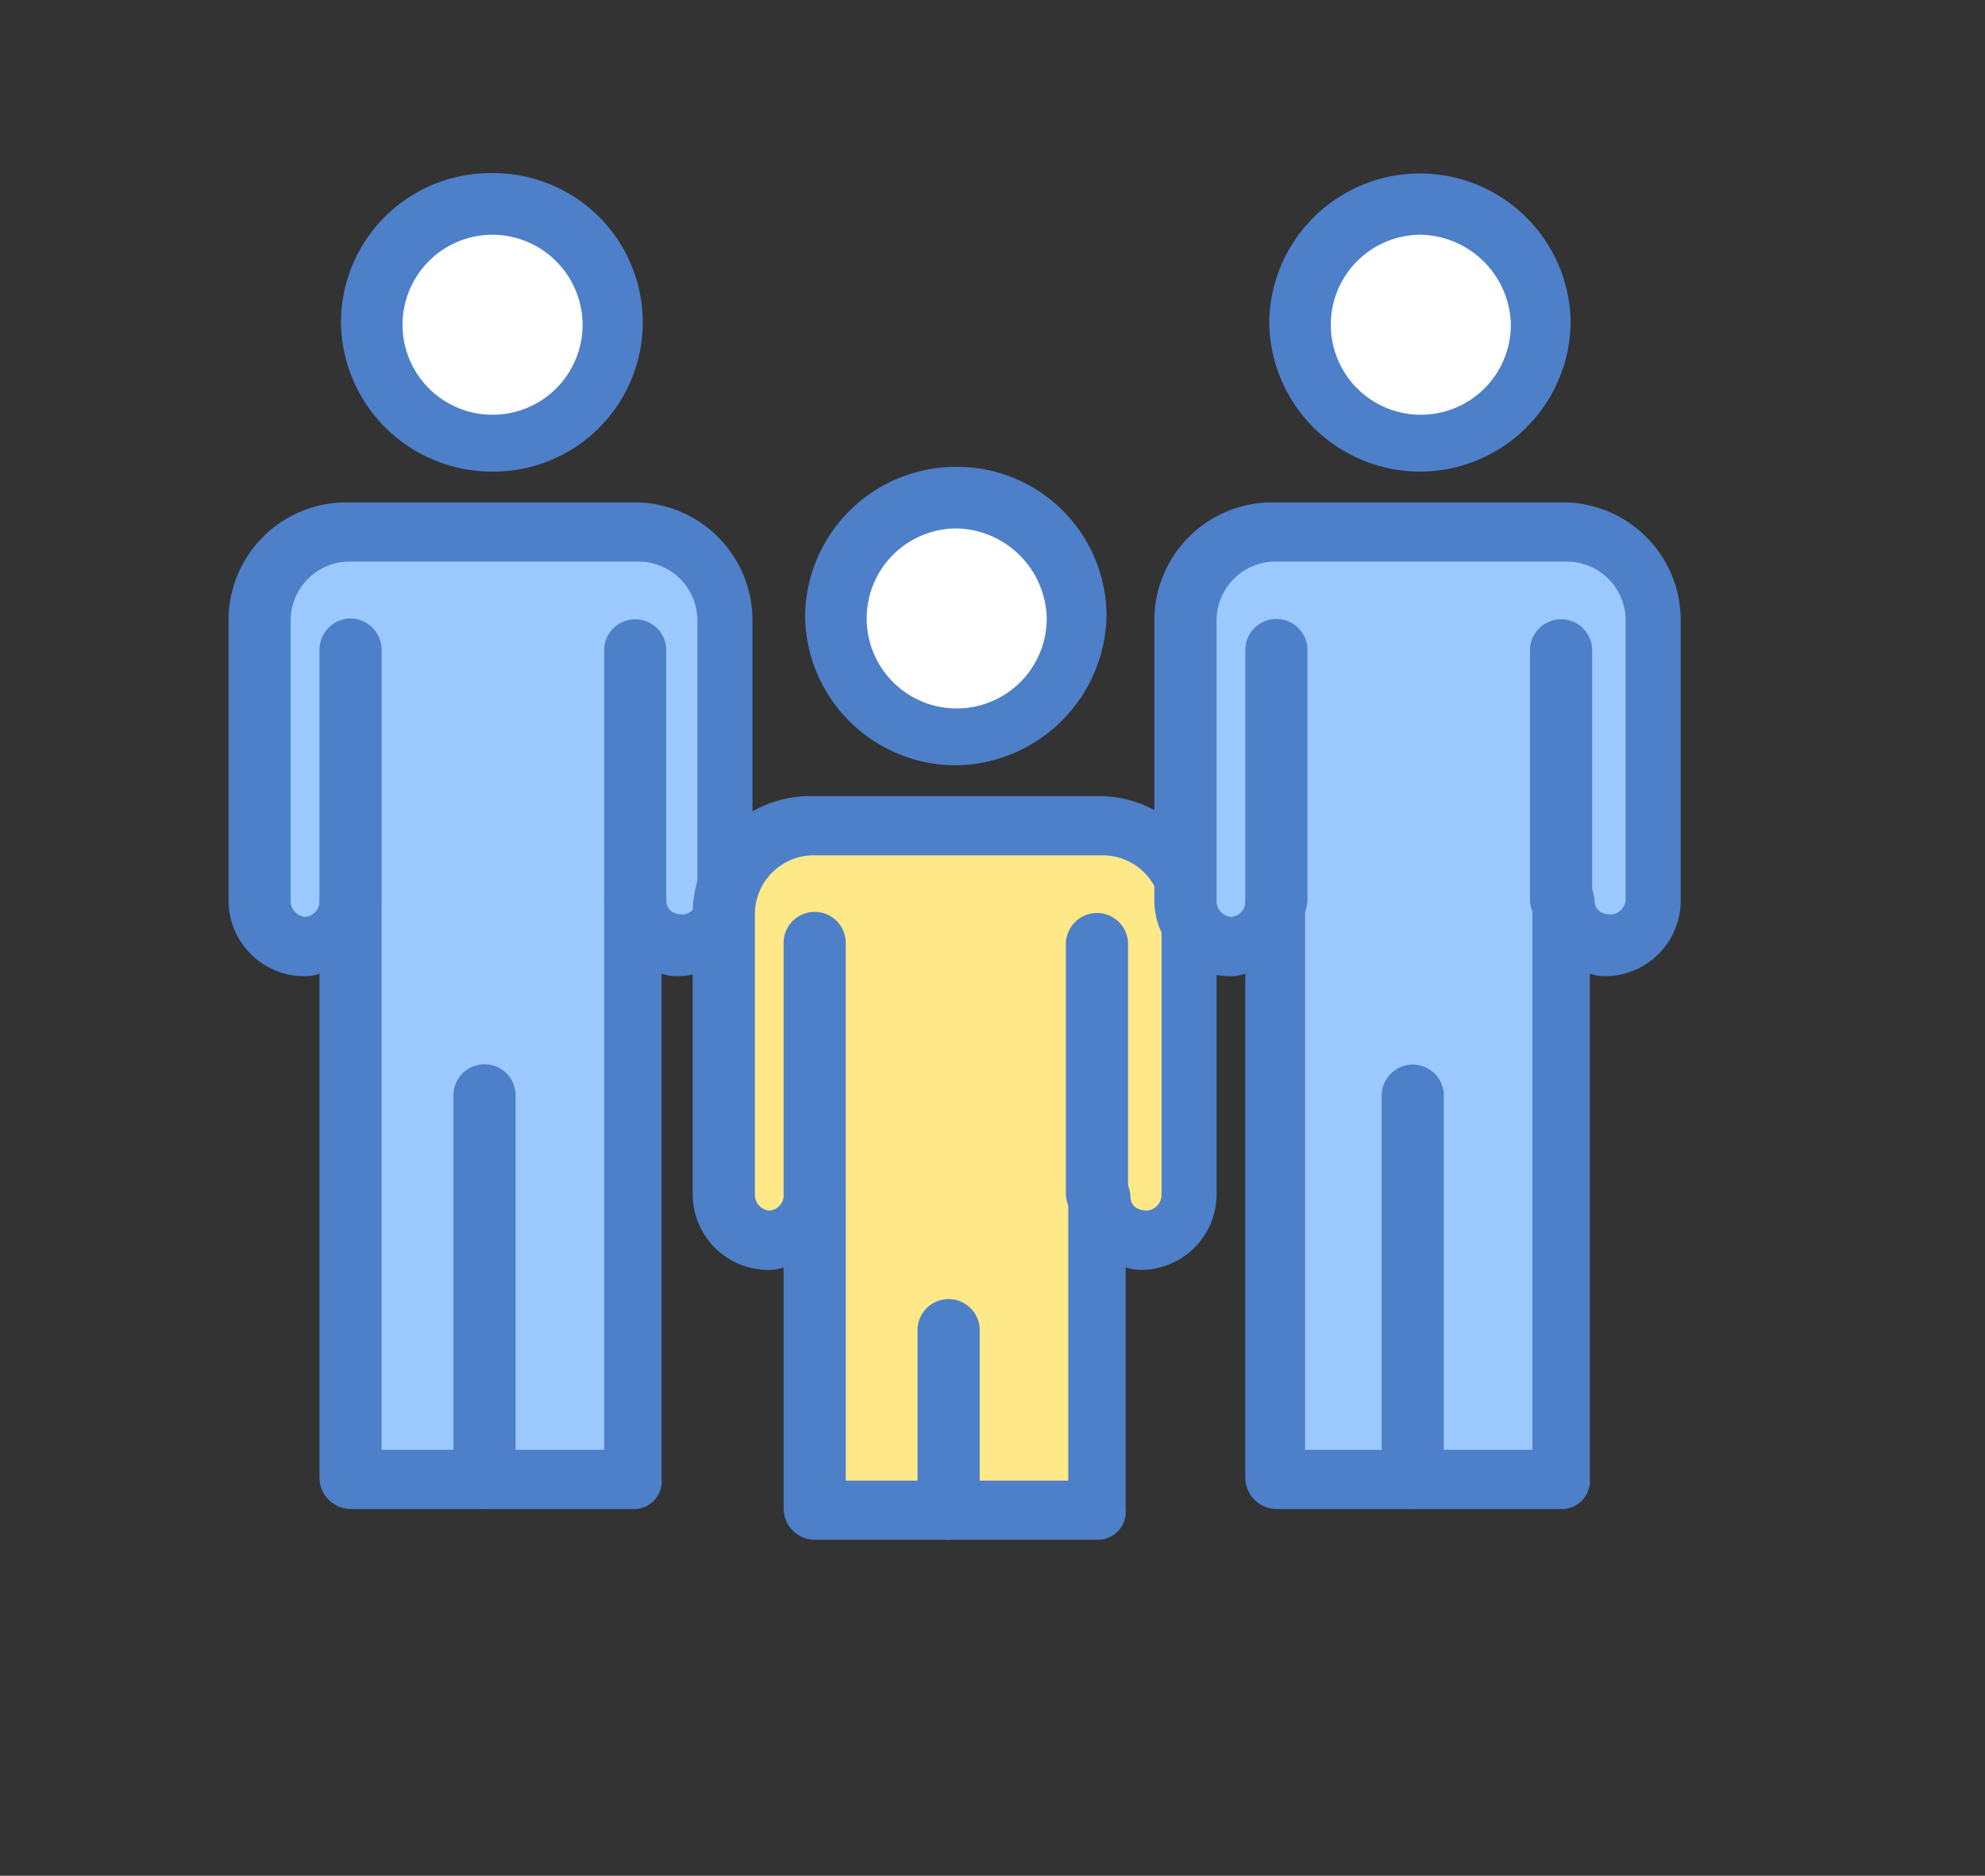
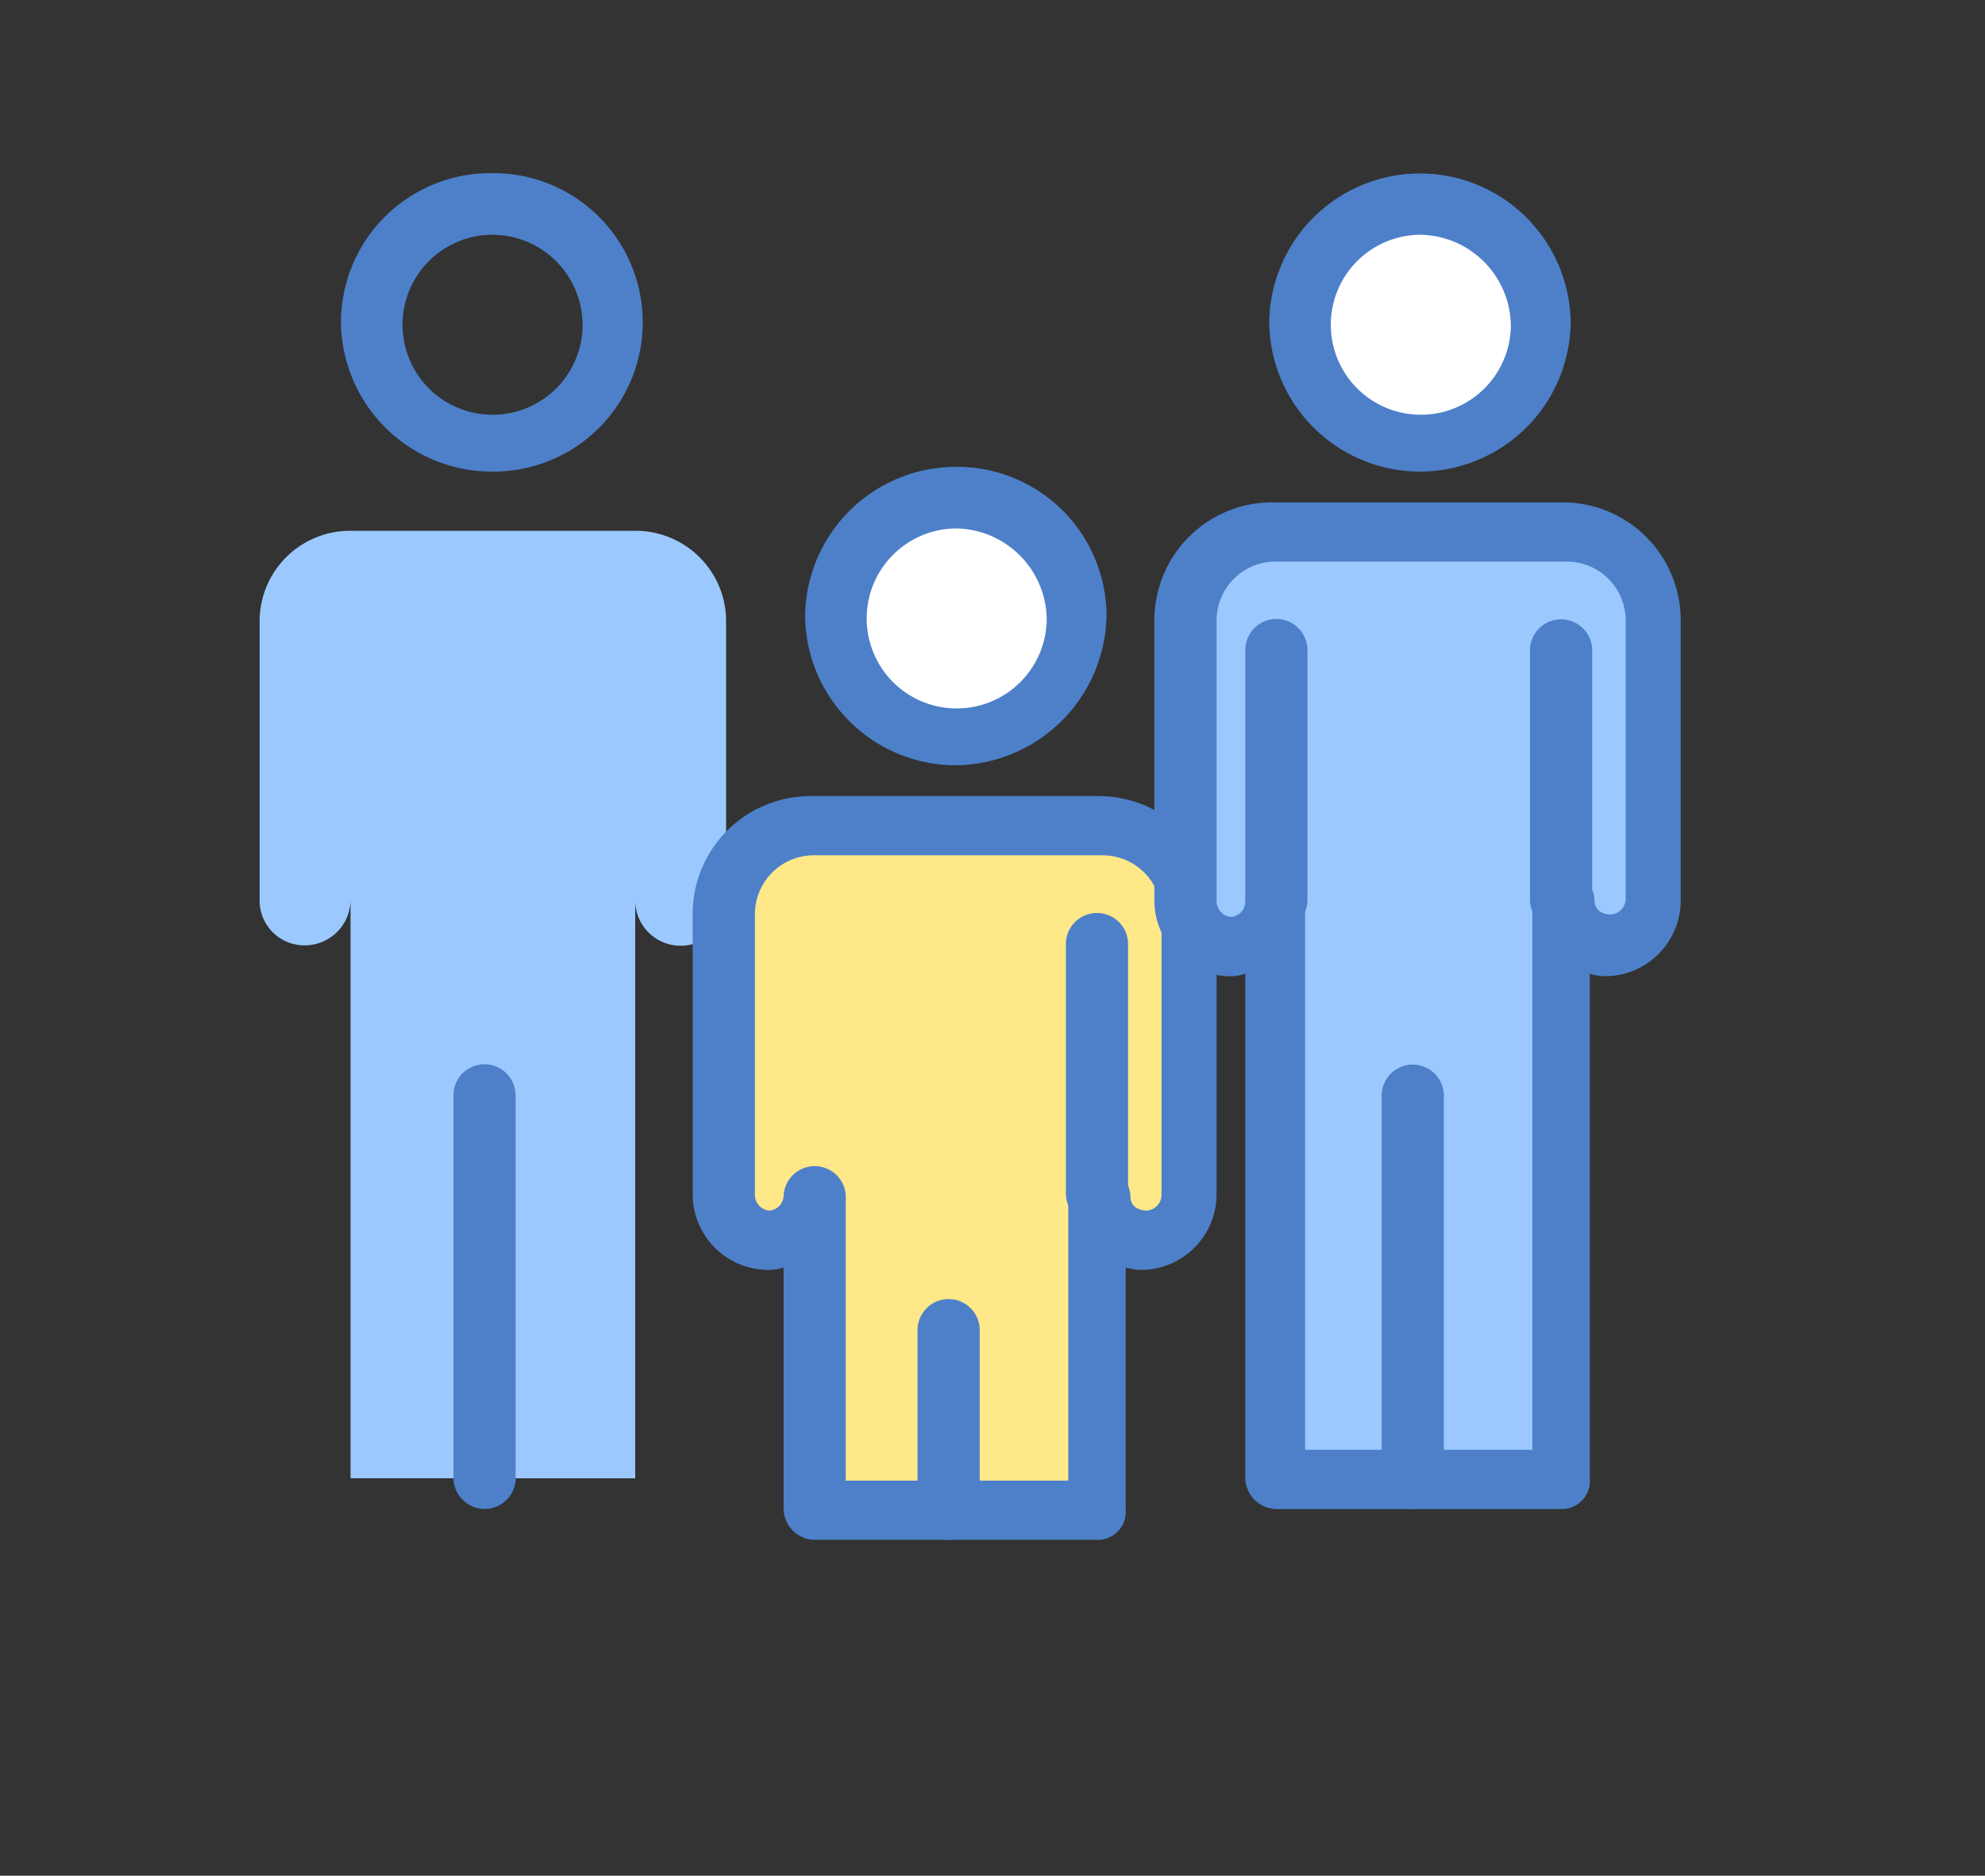
<svg xmlns="http://www.w3.org/2000/svg" width="182" height="172" viewBox="0 0 182 172">
  <rect x="0" y="0" width="182" height="172" fill="#333333" stroke="none" />
  <defs>
    <clipPath id="clip-path">
      <rect id="長方形_8328" data-name="長方形 8328" width="182" height="172" transform="translate(733 10082)" fill="#fff" stroke="#707070" stroke-width="1" />
    </clipPath>
    <clipPath id="clip-path-2">
      <rect id="長方形_8217" data-name="長方形 8217" width="133.147" height="125.321" fill="none" />
    </clipPath>
  </defs>
  <g id="マスクグループ_10190" data-name="マスクグループ 10190" transform="translate(-733 -10082)" clip-path="url(#clip-path)">
    <g id="グループ_16555" data-name="グループ 16555" transform="translate(753.954 10097.878)">
      <g id="グループ_16554" data-name="グループ 16554" transform="translate(0 0)" clip-path="url(#clip-path-2)">
        <path id="パス_66685" data-name="パス 66685" d="M9.648,48.982a4.2,4.2,0,0,1-4.387,4.127,4.1,4.1,0,0,1-3.949-4.127V23.353A8.291,8.291,0,0,1,9.648,15.1h26.1a8.291,8.291,0,0,1,8.334,8.253V48.982a4.167,4.167,0,0,1-8.334,0v53H9.648v-53Z" transform="translate(1.538 17.696)" fill="#9bc9ff" />
        <path id="パス_66686" data-name="パス 66686" d="M74.835,48.982v53h-26.1v-53a4.2,4.2,0,0,1-4.387,4.127A4.1,4.1,0,0,1,40.4,48.982V23.353A8.291,8.291,0,0,1,48.733,15.1h26.1a8.291,8.291,0,0,1,8.336,8.253V48.982a4.1,4.1,0,0,1-3.949,4.127,4.2,4.2,0,0,1-4.387-4.127" transform="translate(47.343 17.696)" fill="#9bc9ff" />
        <path id="パス_66687" data-name="パス 66687" d="M29.241,61.6a4.2,4.2,0,0,1-4.387,4.127A4.1,4.1,0,0,1,20.905,61.6V35.753A8.291,8.291,0,0,1,29.241,27.5h26.1a8.289,8.289,0,0,1,8.332,8.253V61.382a4.166,4.166,0,0,1-8.332,0V90.269h-26.1V61.6Z" transform="translate(24.499 32.228)" fill="#ffe888" />
-         <path id="パス_66688" data-name="パス 66688" d="M17.027,1.4A10.86,10.86,0,1,1,6.059,12.26,10.916,10.916,0,0,1,17.027,1.4" transform="translate(7.101 1.64)" fill="#fff" />
        <path id="パス_66689" data-name="パス 66689" d="M56.213,1.4A10.86,10.86,0,1,1,45.245,12.26,10.915,10.915,0,0,1,56.213,1.4" transform="translate(53.025 1.64)" fill="#fff" />
        <path id="パス_66690" data-name="パス 66690" d="M36.62,13.8A10.86,10.86,0,1,1,25.652,24.66,10.913,10.913,0,0,1,36.62,13.8" transform="translate(30.063 16.172)" fill="#fff" />
        <path id="パス_66691" data-name="パス 66691" d="M57.752,27.366a13.834,13.834,0,0,1-13.82-13.683,13.82,13.82,0,0,1,27.638,0A13.833,13.833,0,0,1,57.752,27.366m0-21.719A8.254,8.254,0,1,0,66.086,13.9a8.433,8.433,0,0,0-8.334-8.253" transform="translate(51.486 0)" fill="#4d80c9" />
        <path id="パス_66692" data-name="パス 66692" d="M57.792,47.47a2.89,2.89,0,0,1-2.852-2.824V21.624a2.852,2.852,0,0,1,5.7,0V44.646a2.89,2.89,0,0,1-2.852,2.824" transform="translate(64.387 22.032)" fill="#4d80c9" />
        <path id="パス_66693" data-name="パス 66693" d="M45.774,47.47a2.89,2.89,0,0,1-2.852-2.824V21.624a2.851,2.851,0,0,1,5.7,0V44.646a2.889,2.889,0,0,1-2.85,2.824" transform="translate(50.302 22.032)" fill="#4d80c9" />
        <path id="パス_66694" data-name="パス 66694" d="M76.374,106.208h-26.1a2.89,2.89,0,0,1-2.854-2.824V57.122a4.316,4.316,0,0,1-1.755.217,6.948,6.948,0,0,1-6.581-6.95V24.76A10.808,10.808,0,0,1,50.052,13.9H76.374A10.808,10.808,0,0,1,87.342,24.76V50.389a6.947,6.947,0,0,1-6.579,6.95,4.881,4.881,0,0,1-1.757-.217v46.262a2.574,2.574,0,0,1-2.632,2.824m-23.251-5.43H73.742V50.389a2.852,2.852,0,0,1,5.7,0c0,.869.658,1.3,1.536,1.3a1.458,1.458,0,0,0,1.316-1.52V24.76a5.4,5.4,0,0,0-5.484-5.43H50.274a5.4,5.4,0,0,0-5.486,5.43V50.389a1.458,1.458,0,0,0,1.318,1.52,1.408,1.408,0,0,0,1.314-1.3,2.89,2.89,0,0,1,2.854-2.824,2.7,2.7,0,0,1,2.63,2.824v50.172Z" transform="translate(45.804 16.29)" fill="#4d80c9" />
        <path id="パス_66695" data-name="パス 66695" d="M51.529,78.433a2.888,2.888,0,0,1-2.85-2.824V40.424a2.852,2.852,0,0,1,5.7,0v35.4a3.247,3.247,0,0,1-2.854,2.606" transform="translate(57.049 44.065)" fill="#4d80c9" />
        <path id="パス_66696" data-name="パス 66696" d="M38.159,39.766a13.834,13.834,0,0,1-13.82-13.683A13.834,13.834,0,0,1,38.159,12.4,13.694,13.694,0,0,1,51.977,26.083,13.977,13.977,0,0,1,38.159,39.766m0-21.719A8.254,8.254,0,1,0,46.493,26.3a8.434,8.434,0,0,0-8.334-8.253" transform="translate(28.524 14.532)" fill="#4d80c9" />
        <path id="パス_66697" data-name="パス 66697" d="M38.2,59.87a2.888,2.888,0,0,1-2.85-2.824V34.024a2.852,2.852,0,0,1,5.7,0V57.046A2.754,2.754,0,0,1,38.2,59.87" transform="translate(41.426 36.564)" fill="#4d80c9" />
-         <path id="パス_66698" data-name="パス 66698" d="M26.281,59.87a2.888,2.888,0,0,1-2.85-2.824V34.024a2.85,2.85,0,0,1,5.7,0V57.046a3.036,3.036,0,0,1-2.85,2.824" transform="translate(27.46 36.564)" fill="#4d80c9" />
        <path id="パス_66699" data-name="パス 66699" d="M56.662,94.5H30.779a2.888,2.888,0,0,1-2.85-2.824V69.522a4.327,4.327,0,0,1-1.757.217,6.945,6.945,0,0,1-6.579-6.95V37.16A10.807,10.807,0,0,1,30.561,26.3h26.1A10.808,10.808,0,0,1,67.63,37.16V62.789a6.947,6.947,0,0,1-6.579,6.95,4.887,4.887,0,0,1-1.757-.217V91.675A2.574,2.574,0,0,1,56.662,94.5m-23.251-5.43H54.029V63.006a2.852,2.852,0,0,1,5.7,0c0,.869.658,1.3,1.536,1.3a1.459,1.459,0,0,0,1.318-1.52V37.16A5.406,5.406,0,0,0,57.1,31.73H30.779A5.4,5.4,0,0,0,25.3,37.16V62.789a1.456,1.456,0,0,0,1.314,1.52,1.411,1.411,0,0,0,1.318-1.3,2.851,2.851,0,0,1,5.7,0V89.069Z" transform="translate(22.962 30.822)" fill="#4d80c9" />
        <path id="パス_66700" data-name="パス 66700" d="M31.936,69.654a2.888,2.888,0,0,1-2.85-2.824V50.324a2.852,2.852,0,0,1,5.7,0V66.83a3.054,3.054,0,0,1-2.854,2.824" transform="translate(34.087 55.667)" fill="#4d80c9" />
        <path id="パス_66701" data-name="パス 66701" d="M18.566,27.366A13.835,13.835,0,0,1,4.746,13.683,13.7,13.7,0,0,1,18.566,0a13.684,13.684,0,1,1,0,27.366m0-21.719A8.254,8.254,0,1,0,26.9,13.9a8.291,8.291,0,0,0-8.336-8.253" transform="translate(5.562 0)" fill="#4d80c9" />
-         <path id="パス_66702" data-name="パス 66702" d="M18.709,47.47a2.891,2.891,0,0,1-2.854-2.824V21.624a2.852,2.852,0,0,1,5.7,0V44.646a3.237,3.237,0,0,1-2.85,2.824" transform="translate(18.581 22.032)" fill="#4d80c9" />
-         <path id="パス_66703" data-name="パス 66703" d="M6.688,47.47a2.888,2.888,0,0,1-2.85-2.824V21.624A2.888,2.888,0,0,1,6.688,18.8a2.89,2.89,0,0,1,2.852,2.824V44.646A3.05,3.05,0,0,1,6.688,47.47" transform="translate(4.498 22.032)" fill="#4d80c9" />
-         <path id="パス_66704" data-name="パス 66704" d="M37.29,106.208h-26.1a2.888,2.888,0,0,1-2.85-2.824V57.122a4.327,4.327,0,0,1-1.757.217A6.945,6.945,0,0,1,0,50.389V24.76A10.807,10.807,0,0,1,10.968,13.9h26.1A10.808,10.808,0,0,1,48.037,24.76V50.389a6.947,6.947,0,0,1-6.579,6.95,4.887,4.887,0,0,1-1.757-.217v46.262a2.536,2.536,0,0,1-2.411,2.824m-23.472-5.43H34.436V50.389a2.852,2.852,0,0,1,5.7,0c0,.869.658,1.3,1.536,1.3a1.459,1.459,0,0,0,1.318-1.52V24.76a5.406,5.406,0,0,0-5.486-5.43H11.186A5.4,5.4,0,0,0,5.7,24.76V50.389a1.456,1.456,0,0,0,1.314,1.52,1.411,1.411,0,0,0,1.318-1.3,2.852,2.852,0,0,1,5.7,0v50.172Z" transform="translate(0 16.29)" fill="#4d80c9" />
        <path id="パス_66705" data-name="パス 66705" d="M12.344,78.433a2.888,2.888,0,0,1-2.85-2.824V40.424a2.851,2.851,0,0,1,5.7,0v35.4a2.86,2.86,0,0,1-2.852,2.606" transform="translate(11.126 44.065)" fill="#4d80c9" />
      </g>
    </g>
  </g>
</svg>